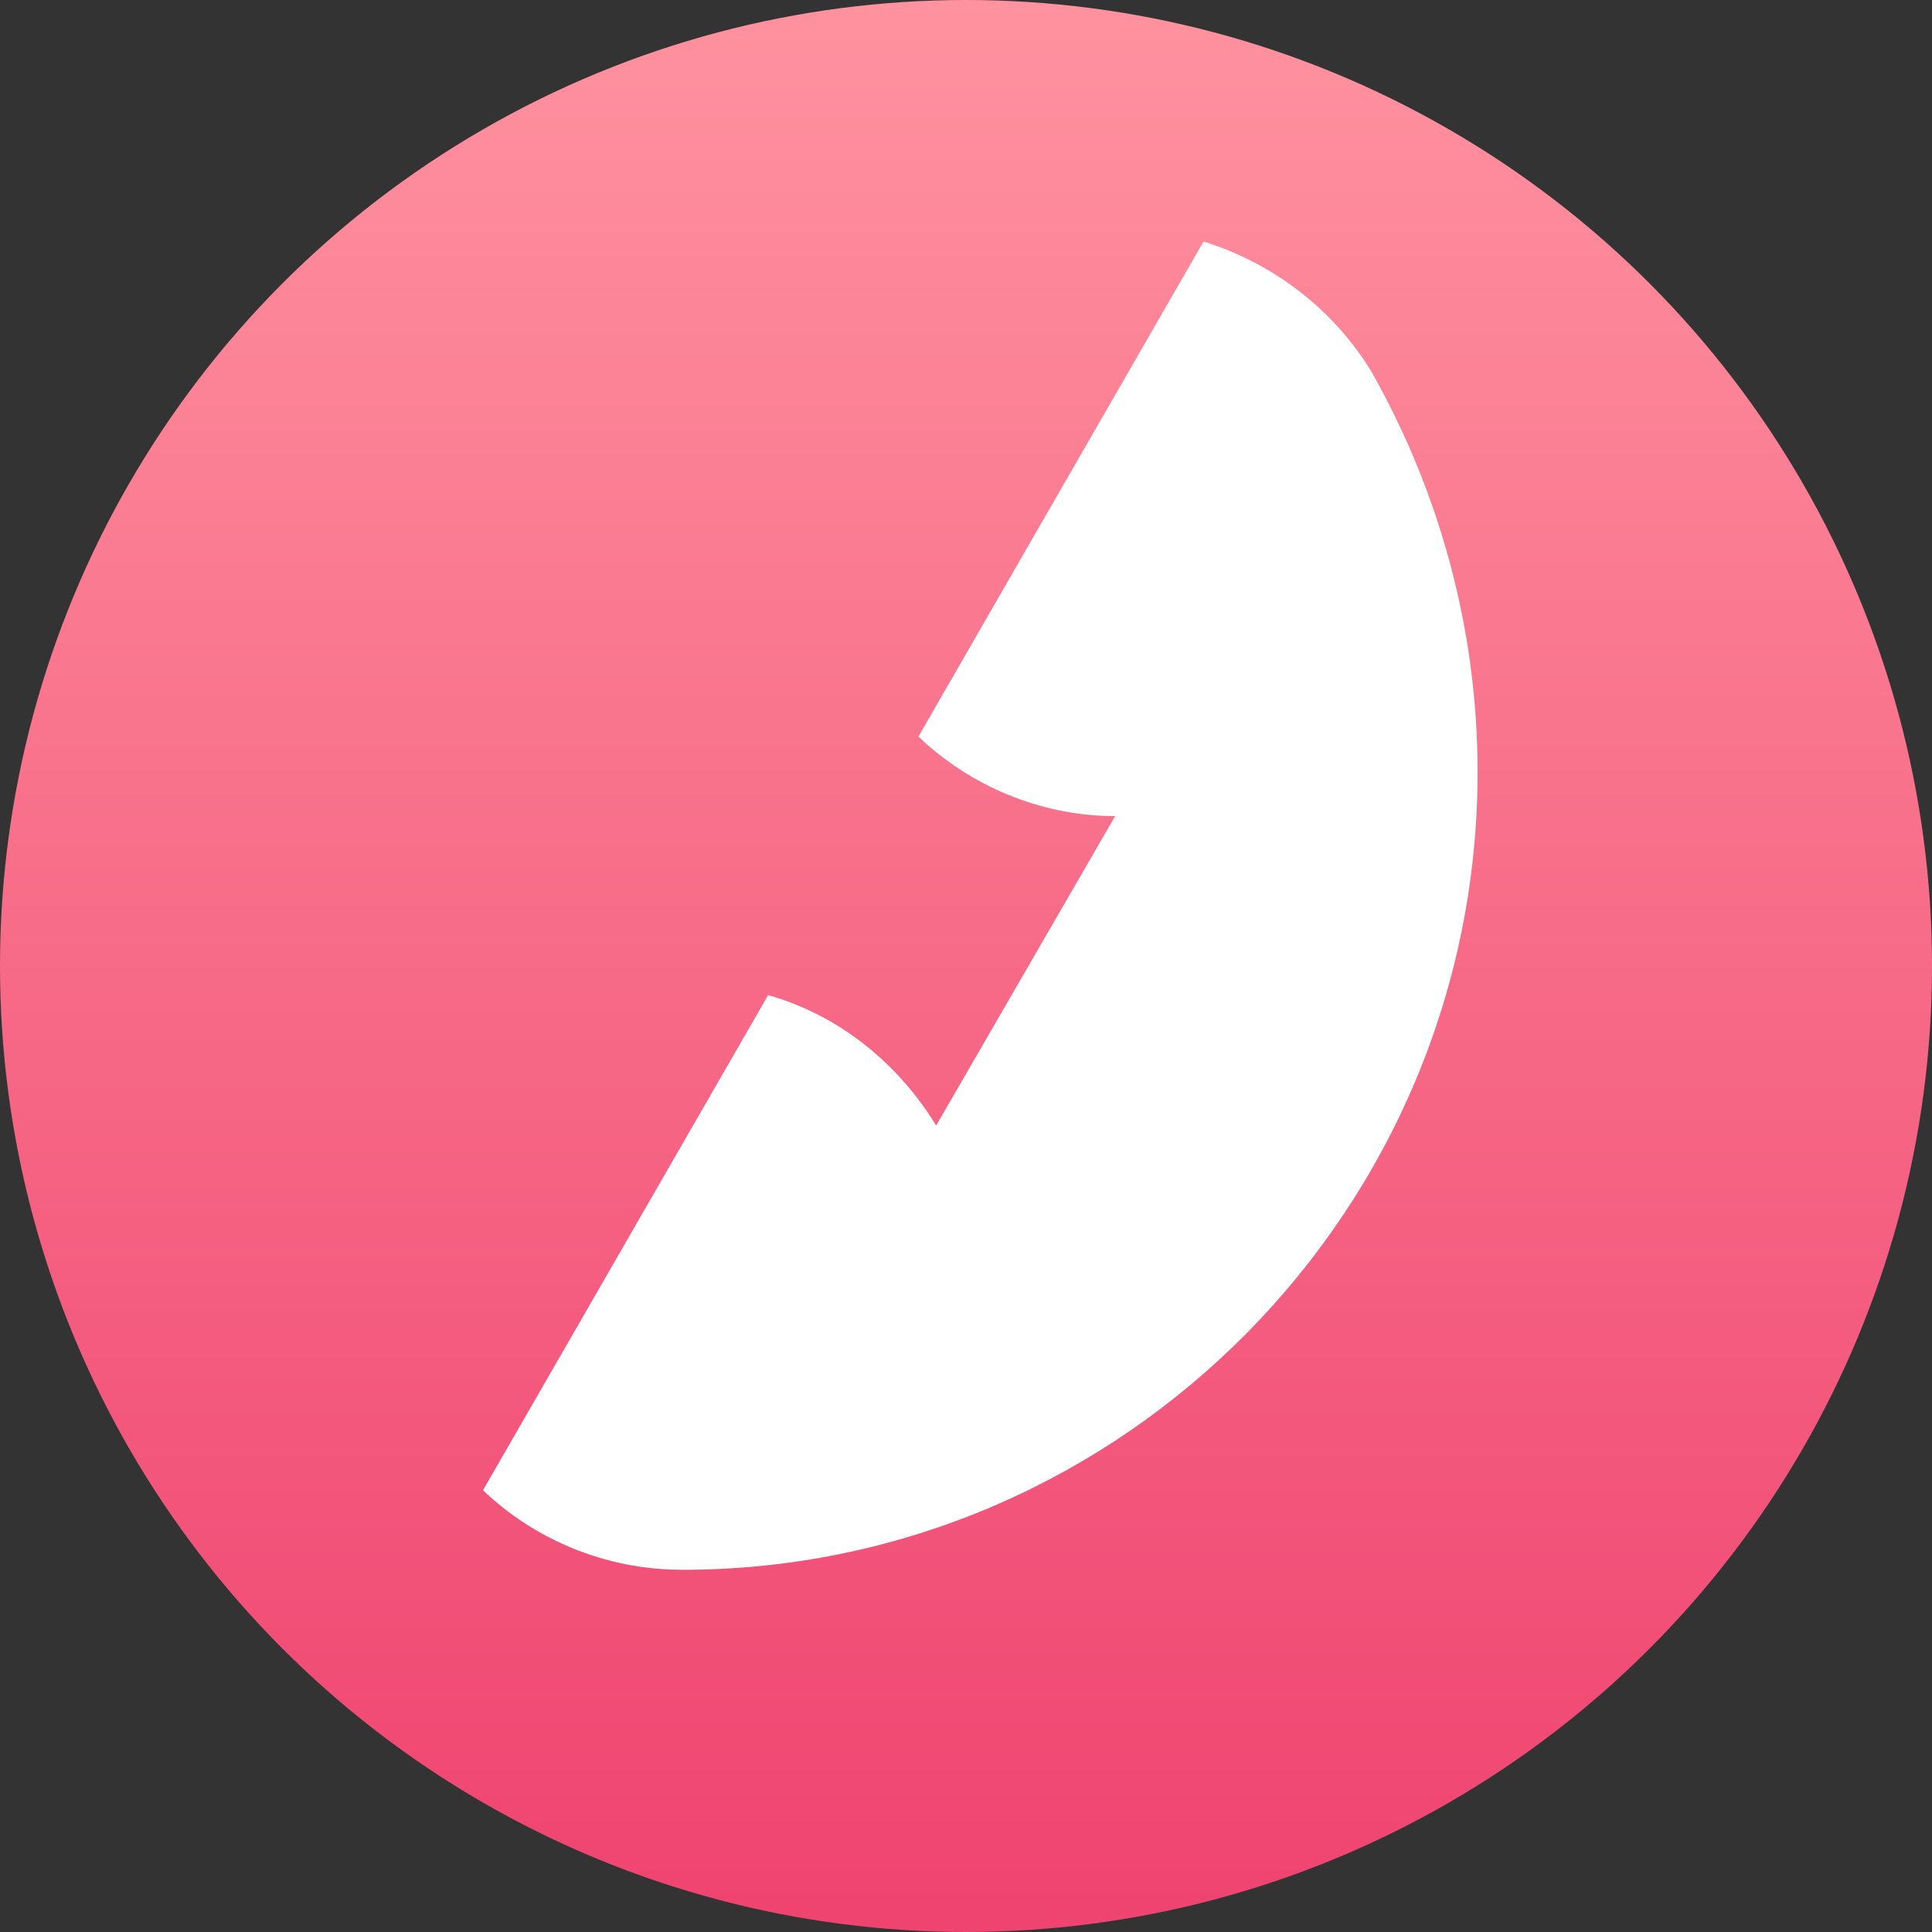
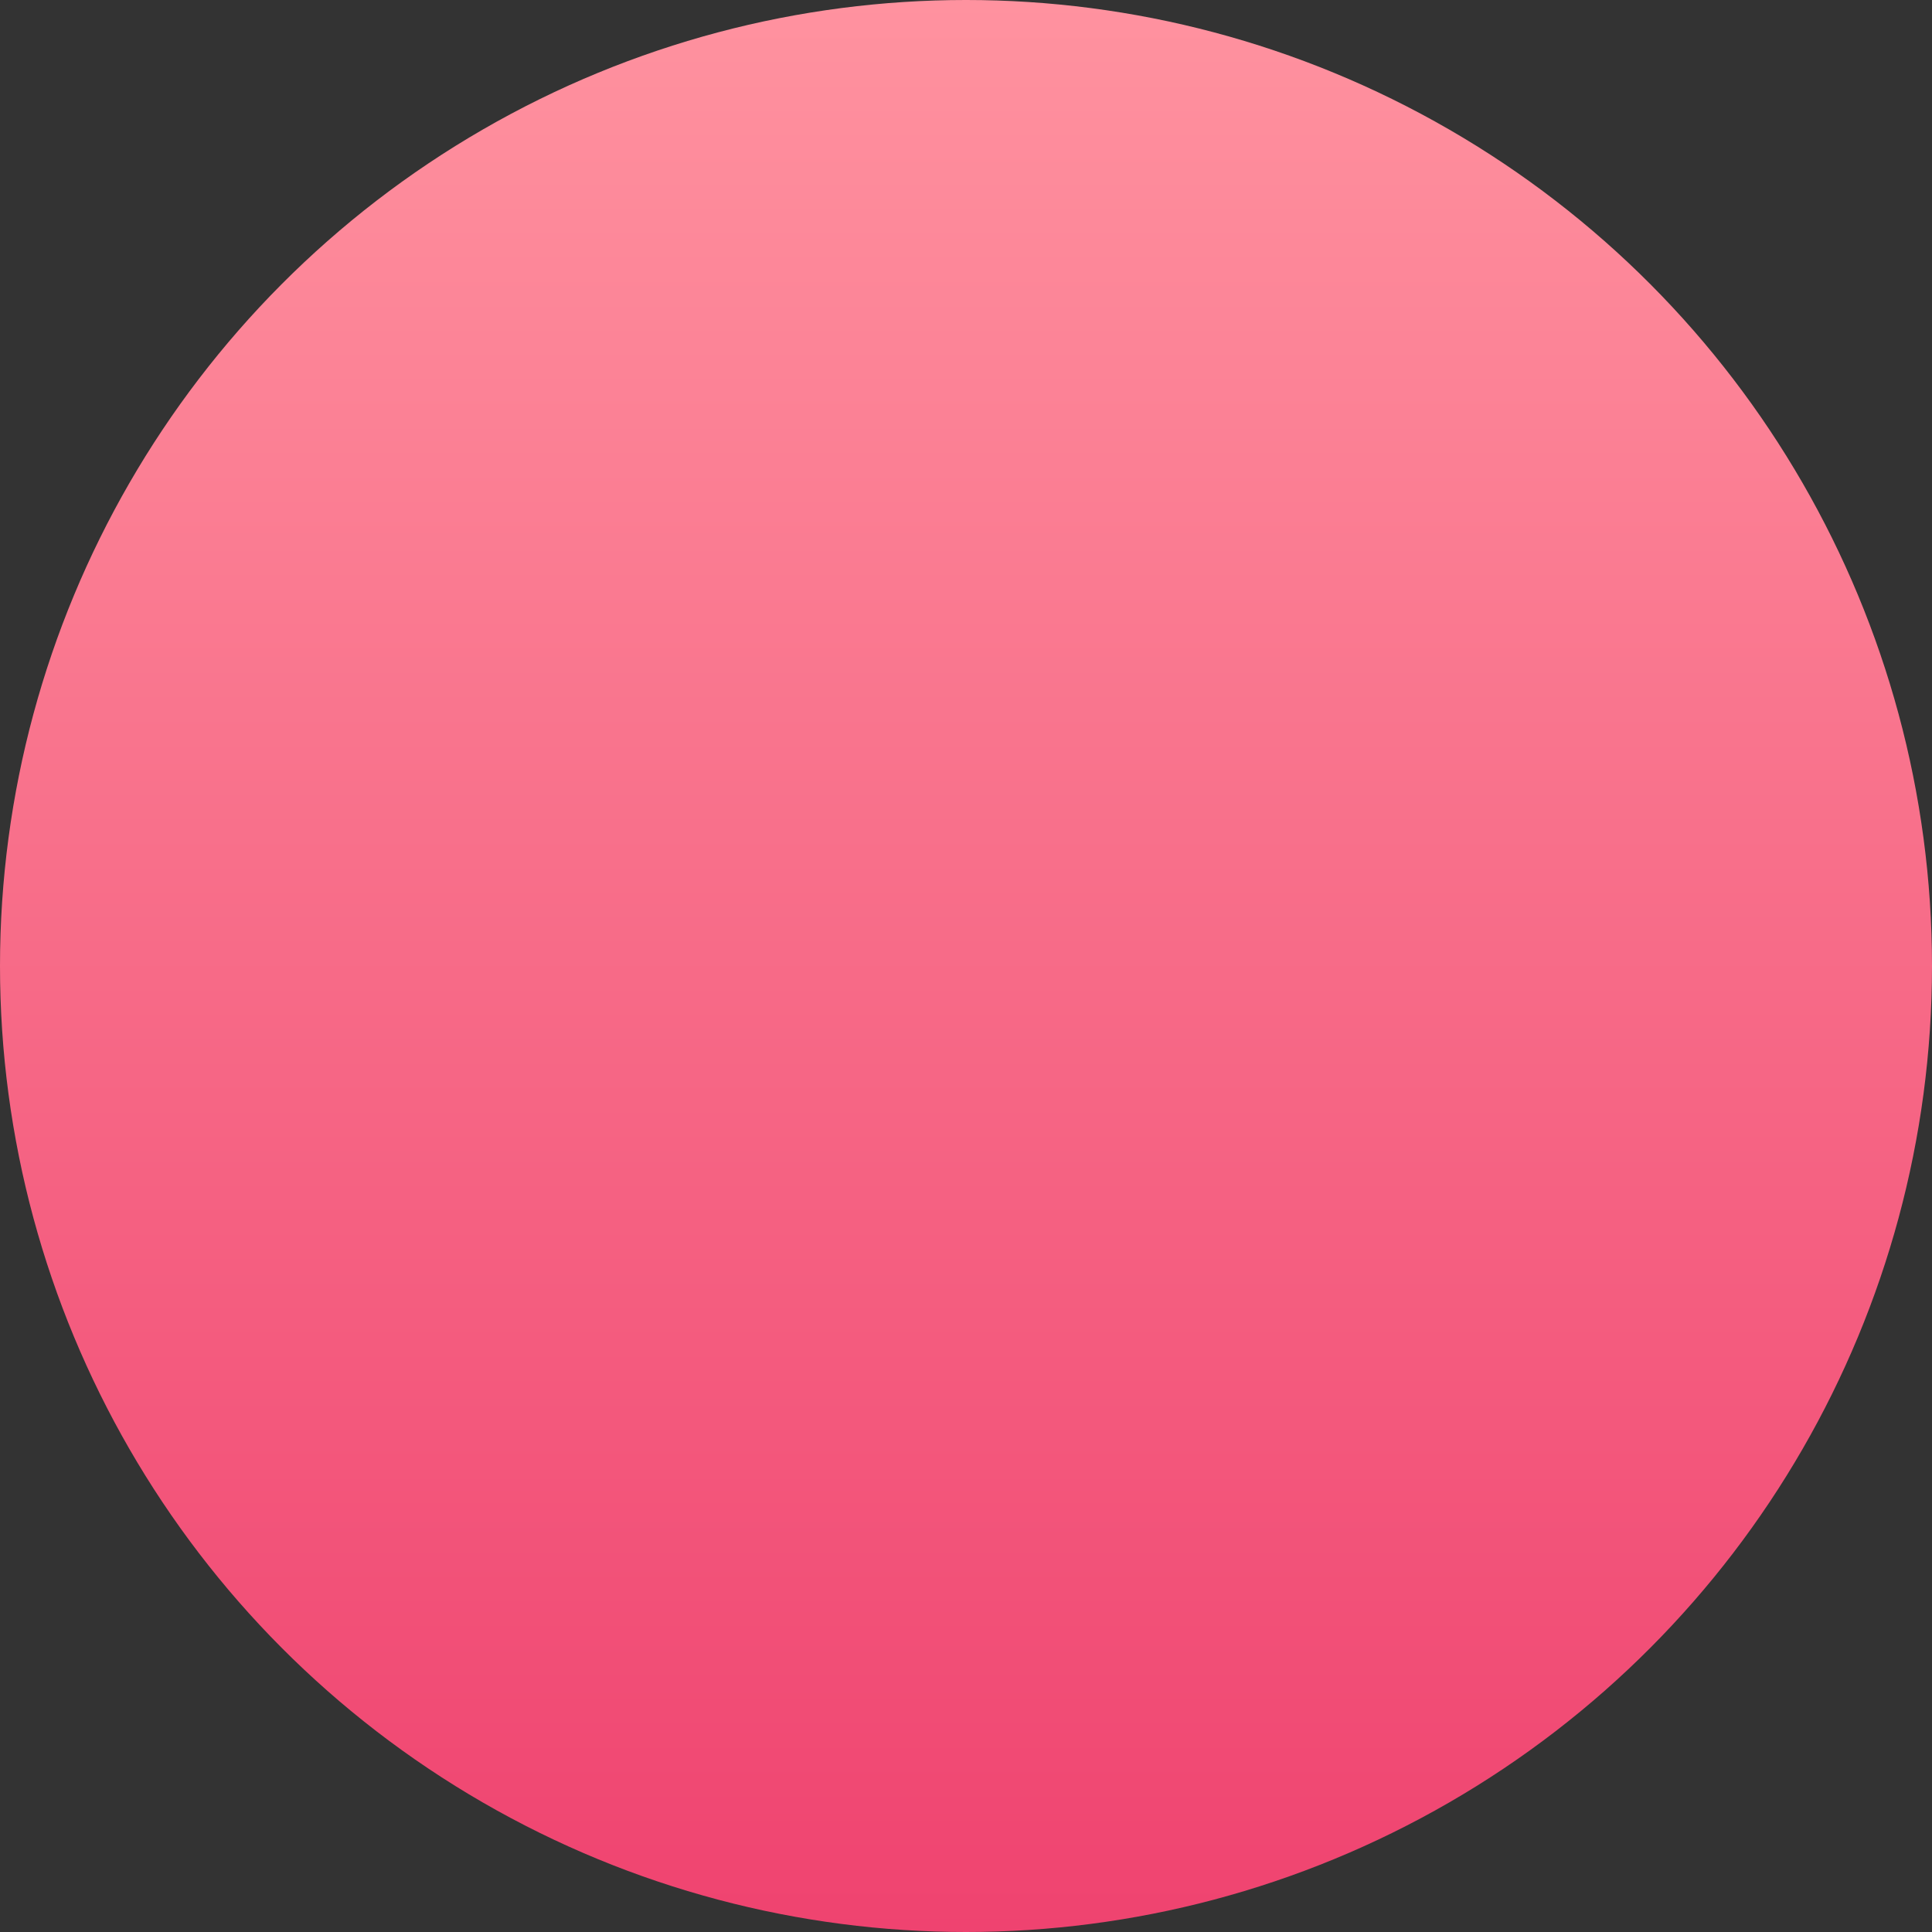
<svg xmlns="http://www.w3.org/2000/svg" width="24" height="24" viewBox="0 0 24 24" fill="none">
  <rect x="0" y="0" width="24" height="24" fill="#333333" stroke="none" />
  <circle cx="12" cy="12" r="12" fill="url(#paint0_linear_408_394)" />
-   <path d="M18.355 9.589C18.355 7.777 17.861 6.075 17.038 4.62C16.571 3.851 15.829 3.275 14.951 3L11.409 9.15C12.04 9.754 12.919 10.138 13.853 10.138L11.629 13.982C11.162 13.213 10.421 12.609 9.542 12.362L6 18.512C6.631 19.116 7.51 19.5 8.471 19.5H8.499C8.499 19.5 8.499 19.5 8.526 19.5C8.553 19.5 8.553 19.5 8.581 19.5C13.962 19.445 18.355 15.025 18.355 9.589Z" fill="white" />
  <defs>
    <linearGradient id="paint0_linear_408_394" x1="12" y1="-0.287" x2="12" y2="24.288" gradientUnits="userSpaceOnUse">
      <stop stop-color="#FF93A0" />
      <stop offset="1" stop-color="#EF426F" />
    </linearGradient>
  </defs>
</svg>